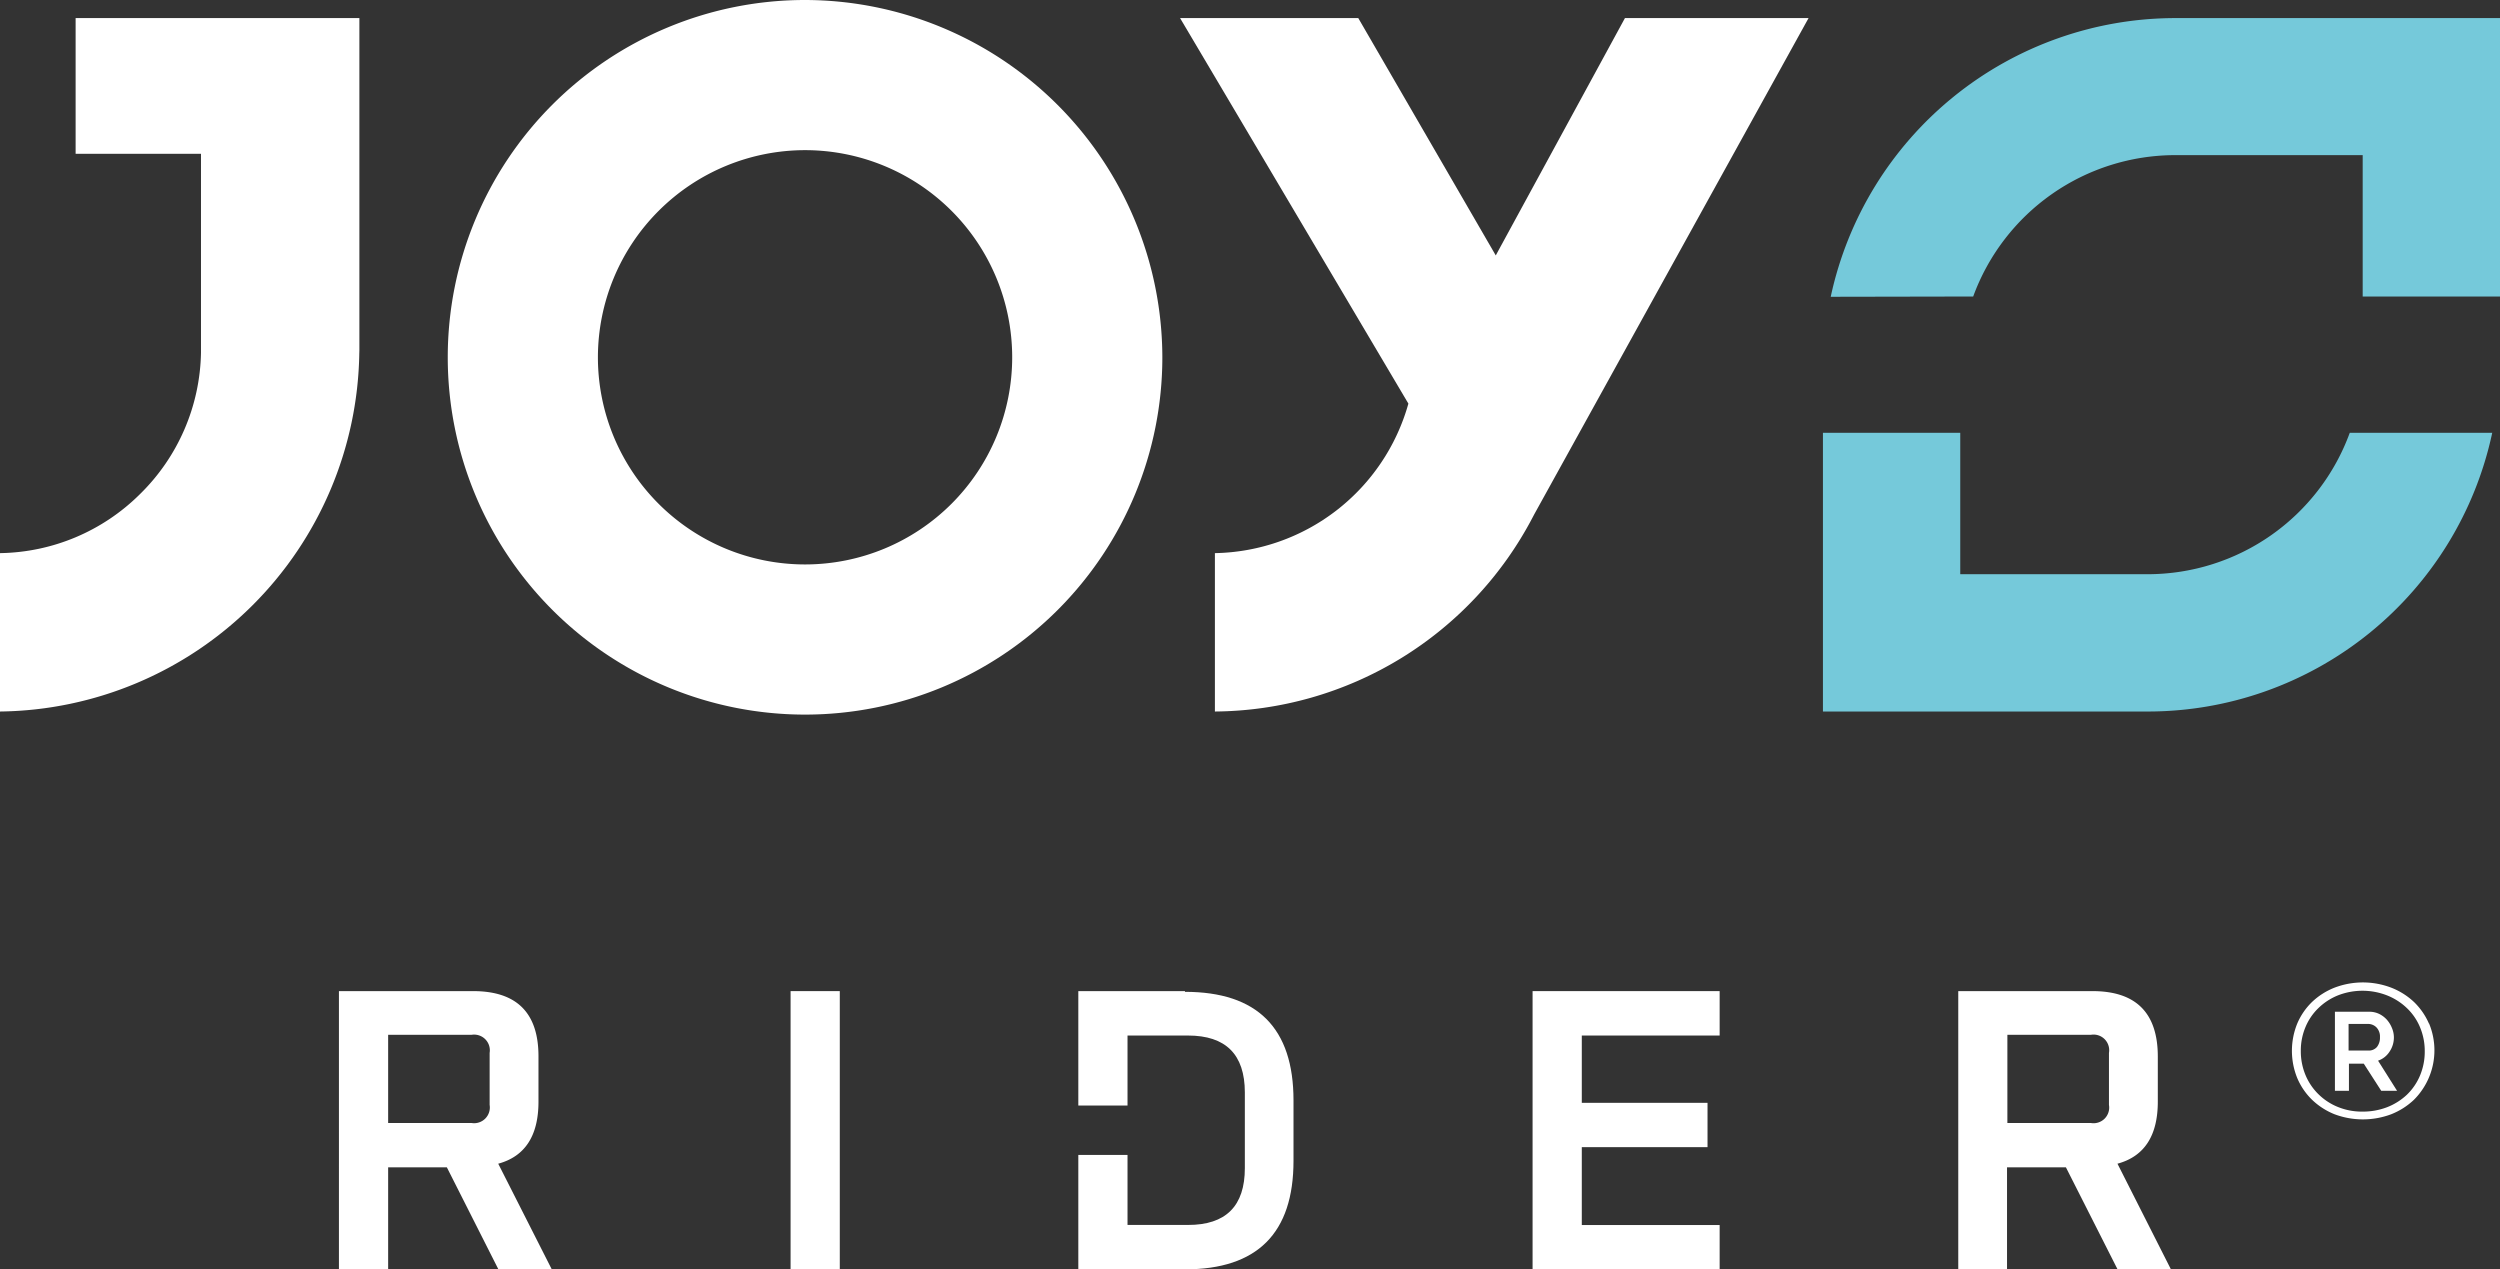
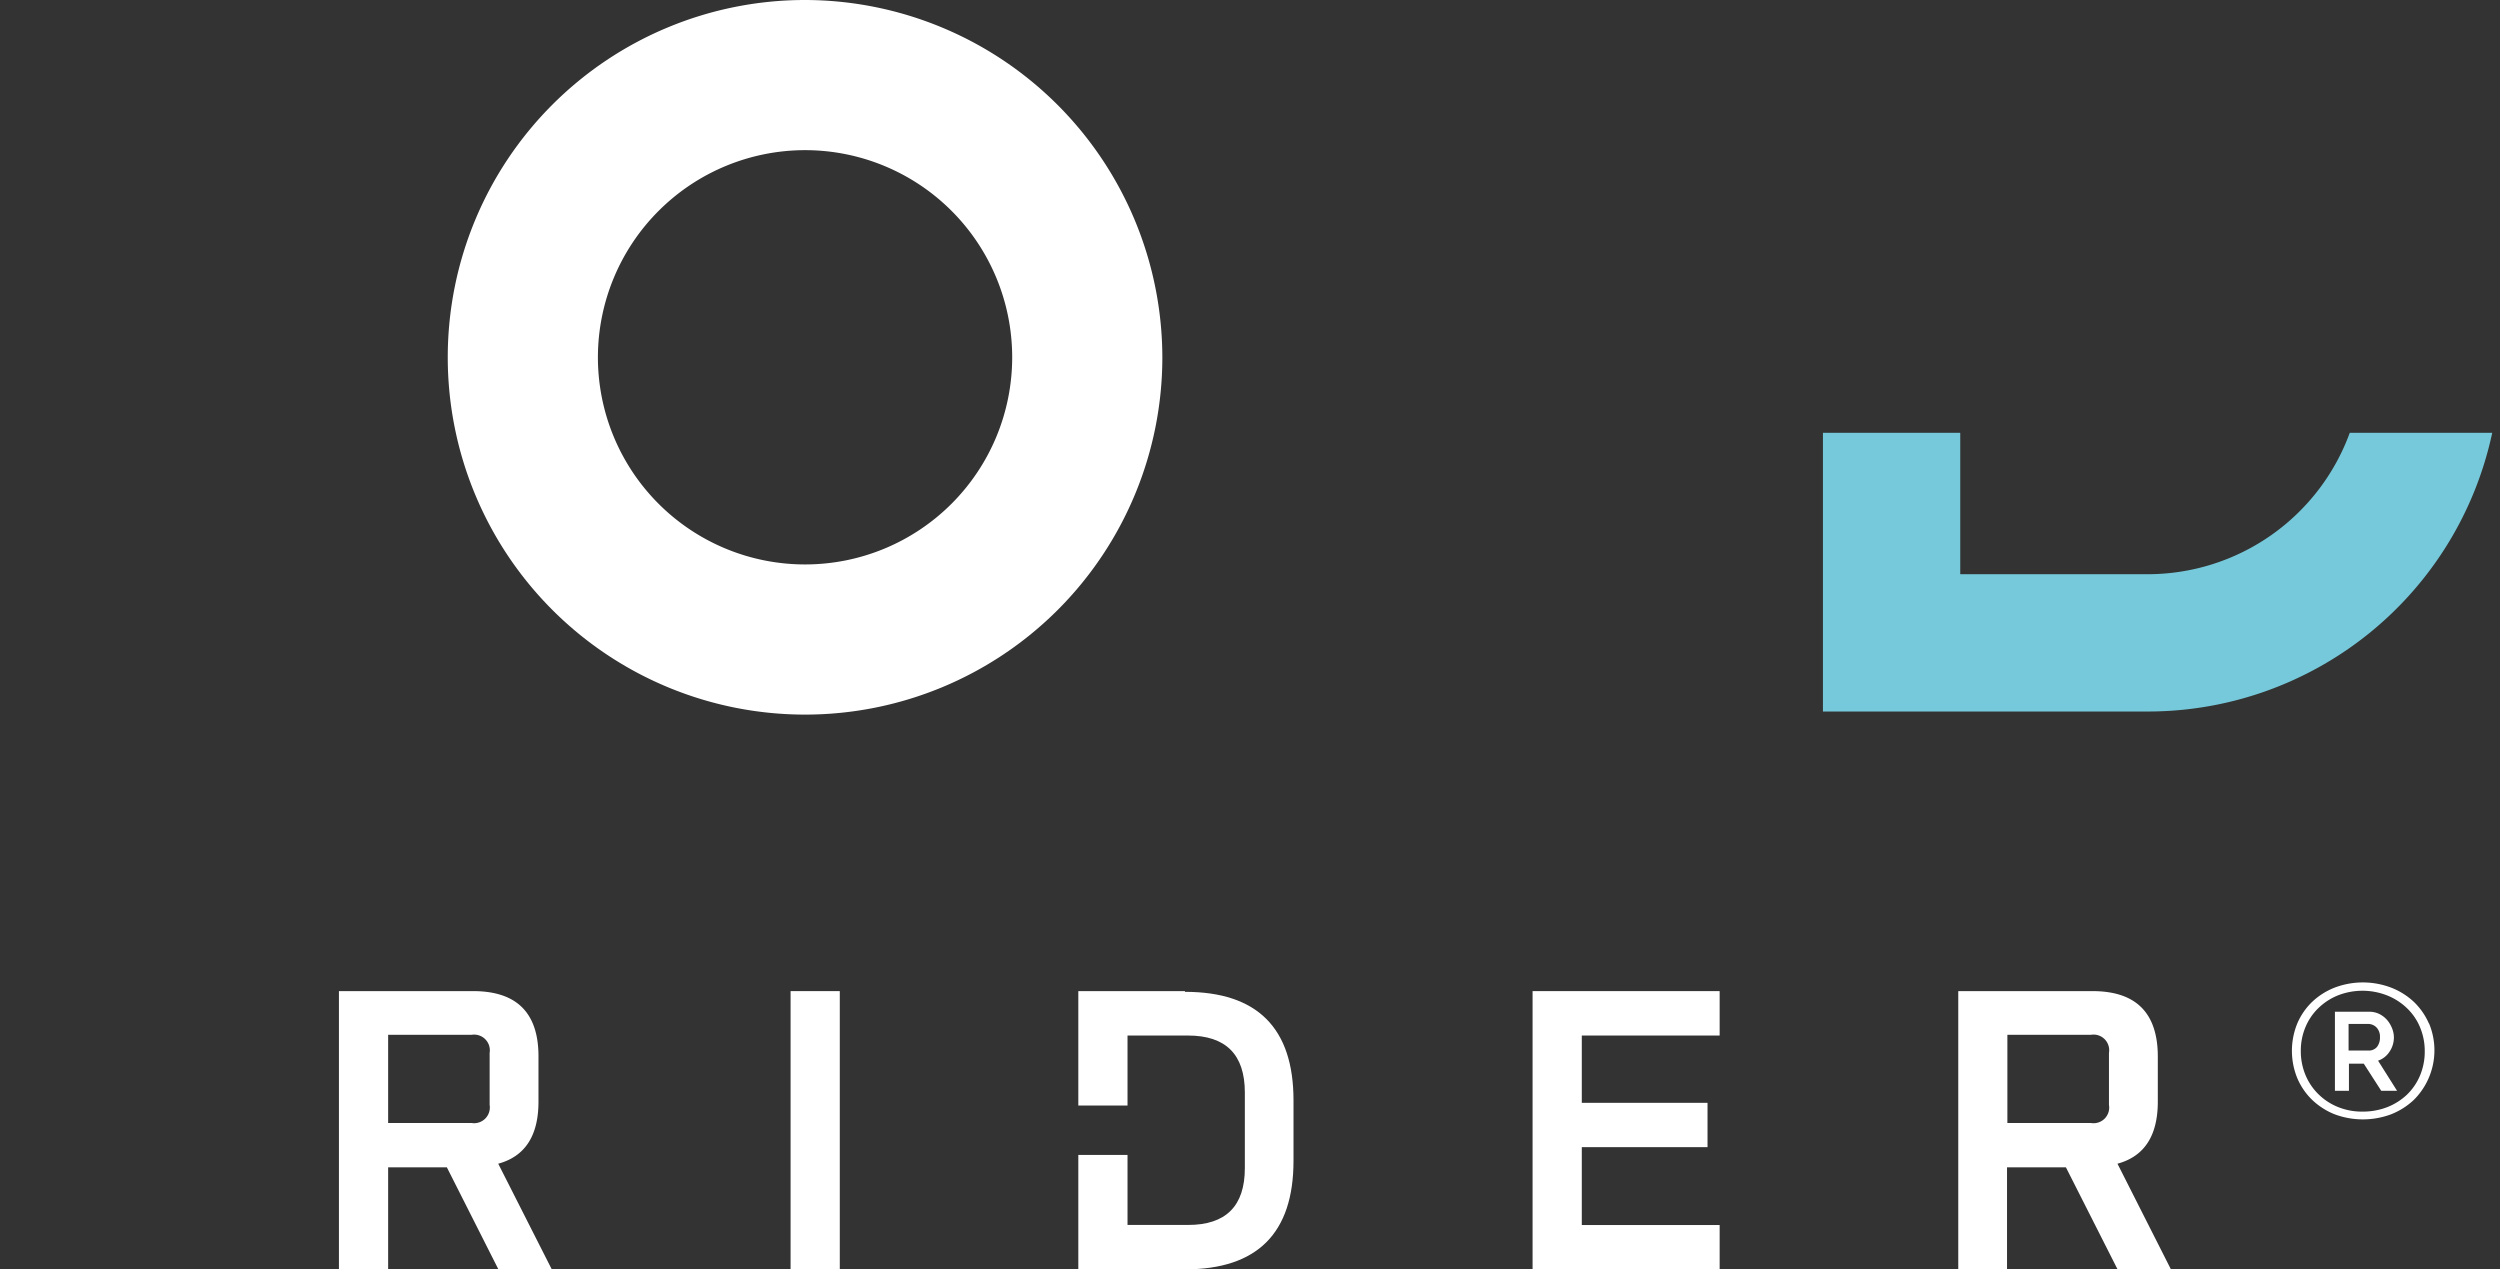
<svg xmlns="http://www.w3.org/2000/svg" id="Ebene_1" data-name="Ebene 1" viewBox="0 0 276.38 140.33">
  <rect x="0" y="0" width="276.38" height="140.33" fill="#333333" stroke="none" />
  <defs>
    <clipPath id="clip-path">
      <rect width="276.38" height="140.33" style="fill: none" />
    </clipPath>
  </defs>
  <g style="clip-path: url(#clip-path)">
    <path d="M89,0A39.5,39.5,0,1,0,128.5,39.5,39.57,39.57,0,0,0,89,0m0,16.6a22.9,22.9,0,1,1-22.9,22.9A22.92,22.92,0,0,1,89,16.6" style="fill: #fff" />
-     <path d="M179.64,2l-14,25.72-.28.52-.3-.52L150.16,2h-19.7L155.7,44.62a22.63,22.63,0,0,1-21.39,16.53V78.66a40,40,0,0,0,35.13-21.47l.19-.36h0L199.94,2Z" style="fill: #fff" />
-     <path d="M39.73,38.74h0V2H8.36V17H22.22v22a22.44,22.44,0,0,1-6.76,15.64A22.41,22.41,0,0,1,0,61.15V78.66A40.21,40.21,0,0,0,39.72,39.07Z" style="fill: #fff" />
    <path d="M259.77,47.85a23.8,23.8,0,0,1-22.32,15.63H216.71V47.85H201.53V78.66h35.92a38.93,38.93,0,0,0,38.07-30.81Z" style="fill: #75c9da" />
-     <path d="M218.14,32.78a23.8,23.8,0,0,1,22.33-15.63H261.2V32.78h15.18V2H240.47a39,39,0,0,0-38.08,30.81Z" style="fill: #75c9da" />
    <path d="M221.92,124.15h9.23a1.73,1.73,0,0,0,2-2v-5.75a1.73,1.73,0,0,0-2-2h-9.23Zm-5.43,16.18V109.57h14.84q7.21,0,7.22,7.22v5q0,5.65-4.46,6.86L240,140.33h-5.9l-5.71-11.28h-6.51v11.28Z" style="fill: #fff" />
    <path d="M42.91,124.15h9.22a1.74,1.74,0,0,0,2-2v-5.75a1.74,1.74,0,0,0-2-2H42.91Zm-5.44,16.18V109.57H52.31q7.23,0,7.22,7.22v5q0,5.65-4.45,6.86L61,140.33h-5.9l-5.7-11.28H42.91v11.28Z" style="fill: #fff" />
  </g>
  <rect x="87.4" y="109.57" width="5.44" height="30.75" style="fill: #fff" />
  <polygon points="169.43 109.57 169.43 140.33 190.11 140.33 190.11 135.43 174.87 135.43 174.87 126.82 188.77 126.82 188.77 121.92 174.87 121.92 174.87 114.48 190.11 114.48 190.11 109.57 169.43 109.57" style="fill: #fff" />
  <g style="clip-path: url(#clip-path)">
    <path d="M131,109.57H119.21v12.65h5.44v-7.74h6.68q6.28,0,6.29,6.28v8.38q0,6.29-6.29,6.28h-6.68v-7.74h-5.44v12.65H131q12,0,12-12v-6.68q0-12-12-12" style="fill: #fff" />
    <path d="M267.53,118.92a6.33,6.33,0,0,1-1.46,2.12,6.77,6.77,0,0,1-2.19,1.37,7.44,7.44,0,0,1-2.7.48,7,7,0,0,1-2.74-.52,6.55,6.55,0,0,1-2.15-1.42,6.42,6.42,0,0,1-1.42-2.12,6.8,6.8,0,0,1-.51-2.65,6.69,6.69,0,0,1,.51-2.62,6.24,6.24,0,0,1,1.42-2.1,6.69,6.69,0,0,1,2.15-1.41,7.45,7.45,0,0,1,5.47,0,6.76,6.76,0,0,1,2.19,1.41,6.19,6.19,0,0,1,1.44,2.11,6.74,6.74,0,0,1,.52,2.63,6.84,6.84,0,0,1-.53,2.72m1-5.75a7.48,7.48,0,0,0-1.66-2.4,7.81,7.81,0,0,0-2.51-1.58,8.79,8.79,0,0,0-6.28,0,7.68,7.68,0,0,0-2.48,1.58,7.27,7.27,0,0,0-1.64,2.4,8,8,0,0,0,0,6,7.31,7.31,0,0,0,1.64,2.41,7.73,7.73,0,0,0,2.48,1.6,8.93,8.93,0,0,0,6.28,0,7.86,7.86,0,0,0,2.51-1.6,7.73,7.73,0,0,0,1.66-8.45" style="fill: #fff" />
    <path d="M261.79,116.14h-2.15V113.2h2.09a1.3,1.3,0,0,1,1,.39,1.46,1.46,0,0,1,.38,1.07,1.66,1.66,0,0,1-.33,1.08,1.17,1.17,0,0,1-.95.4m2.34.12a2.79,2.79,0,0,0,.48-1.6,2.72,2.72,0,0,0-.21-1,3.2,3.2,0,0,0-.56-.92,2.79,2.79,0,0,0-.86-.65,2.49,2.49,0,0,0-1.09-.24h-3.8v8.74h1.55v-3h1.64l1.93,3H265l-2.1-3.33a2.45,2.45,0,0,0,1.27-1" style="fill: #fff" />
  </g>
</svg>